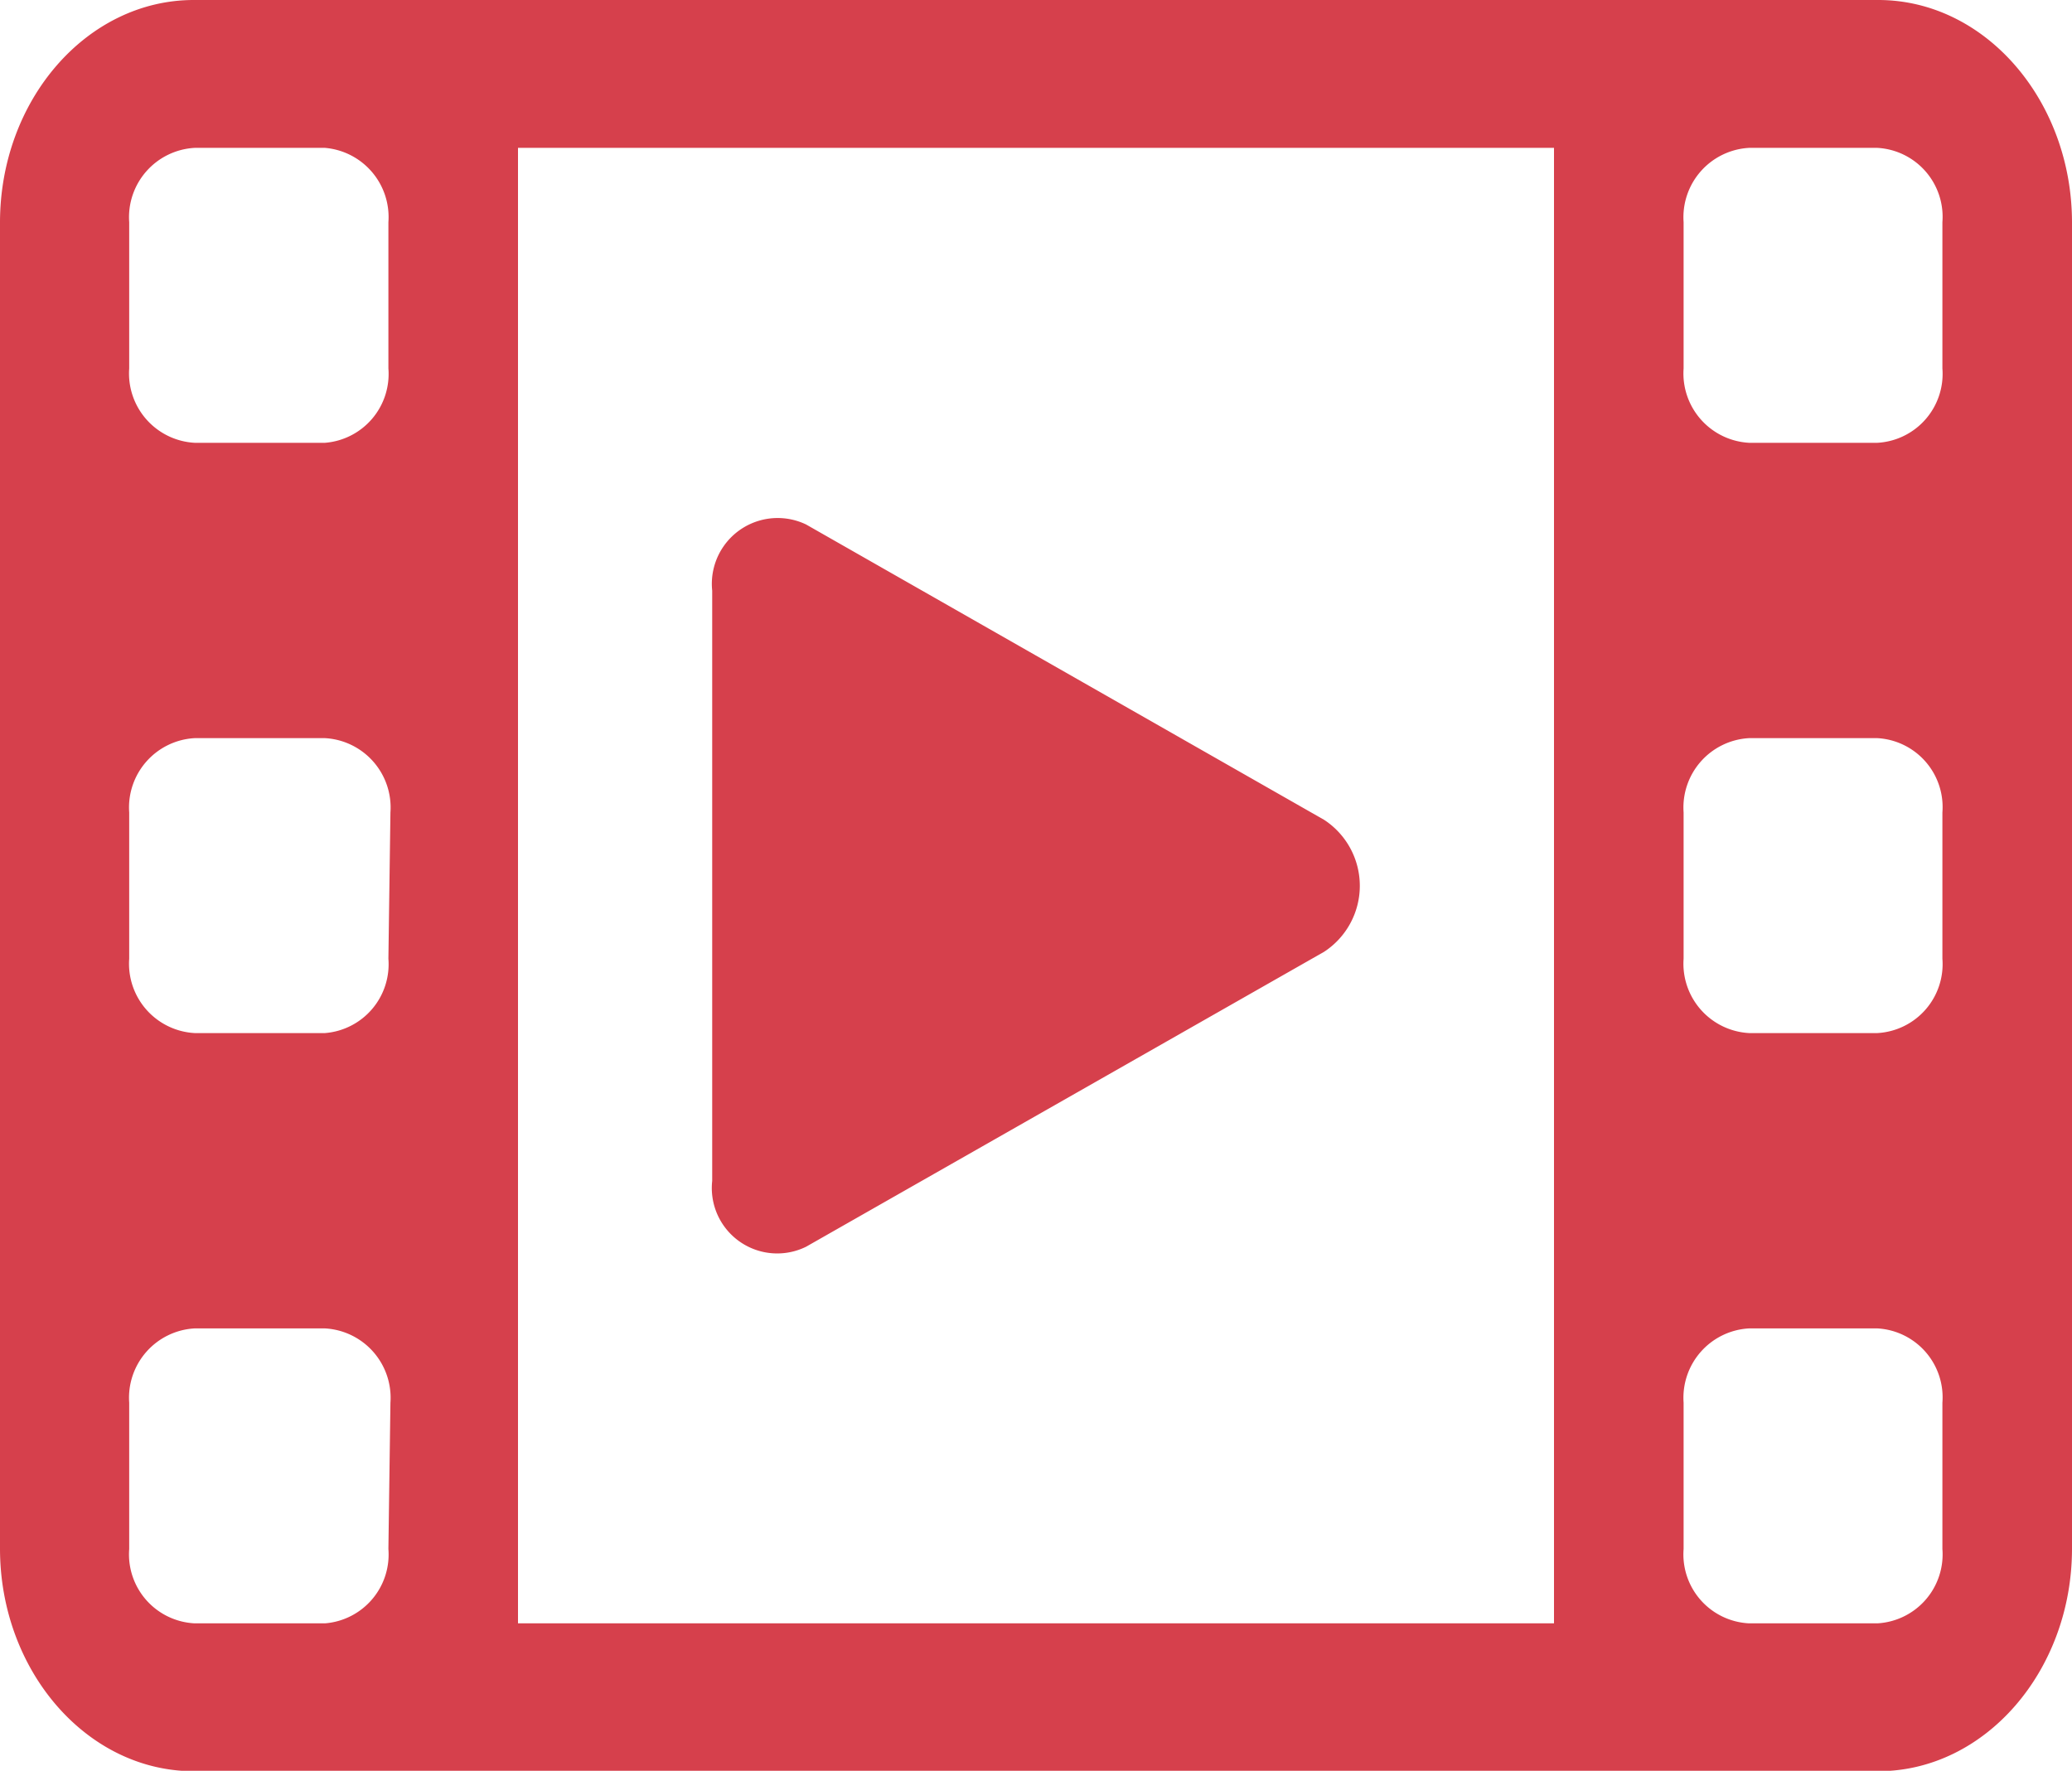
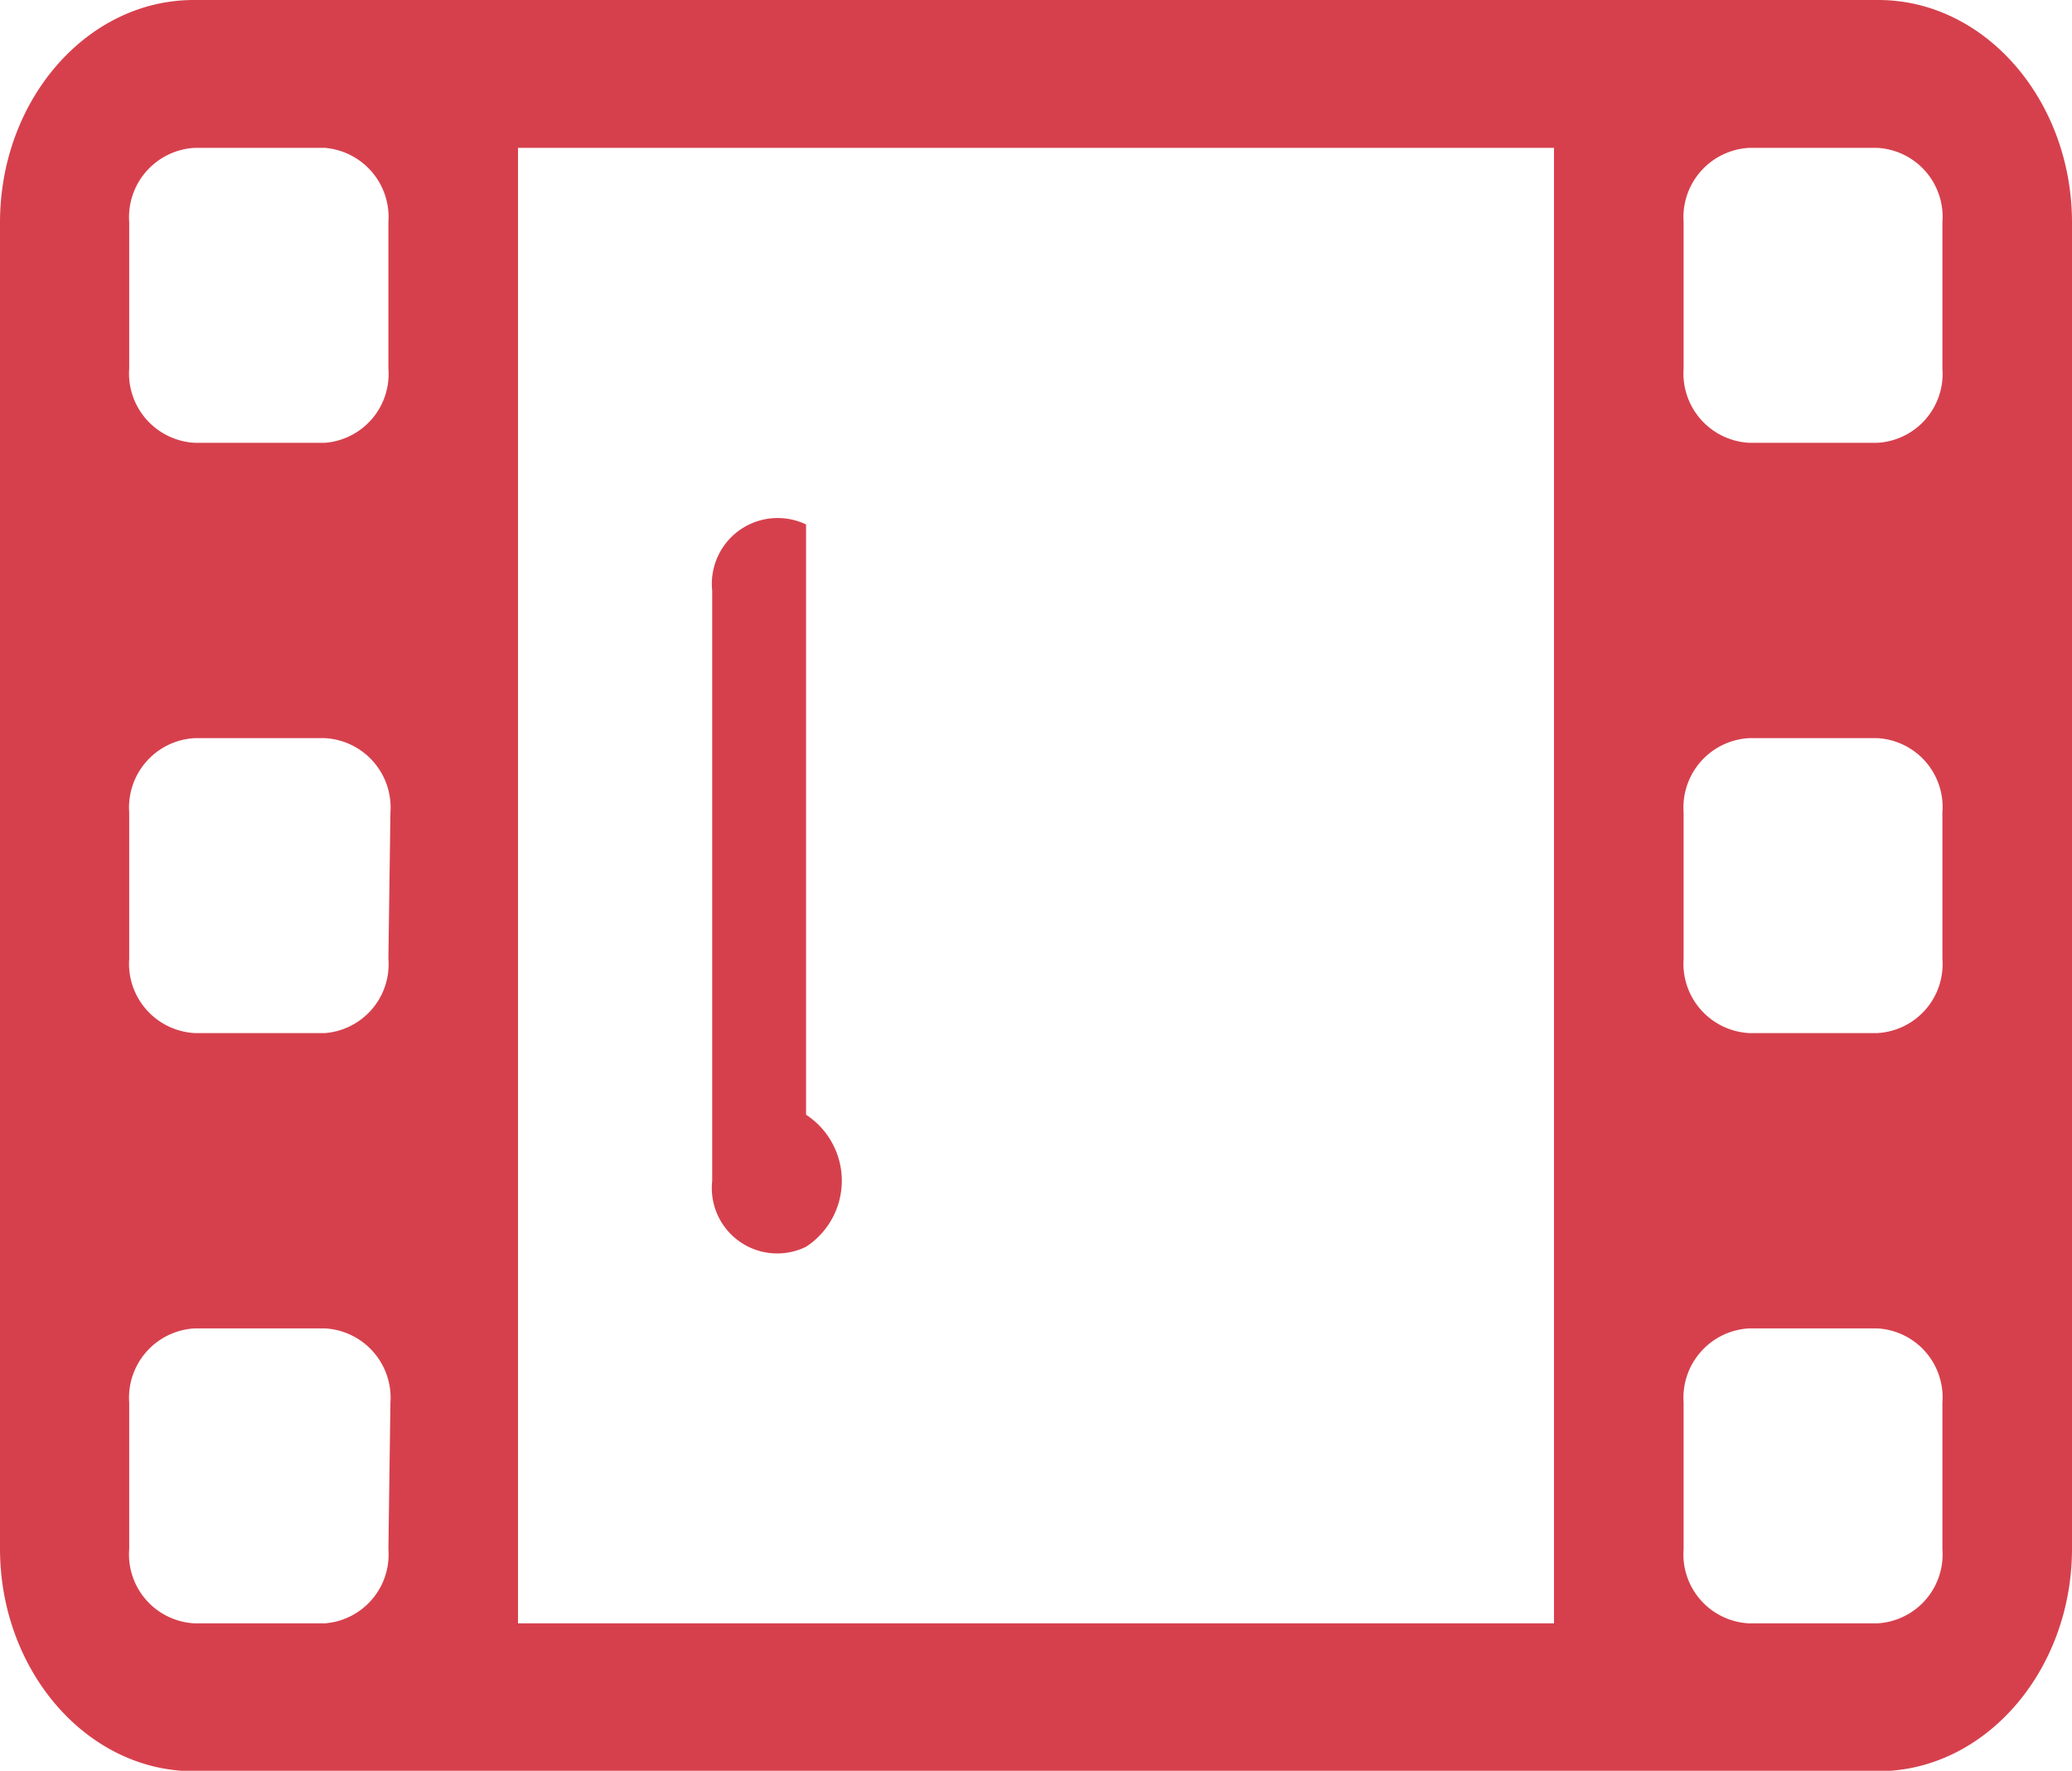
<svg xmlns="http://www.w3.org/2000/svg" id="图层_1" data-name="图层 1" viewBox="0 0 51 43.59">
  <title>service-icon-3</title>
-   <path d="M45.84,25.37l12.75-7.26a1.94,1.94,0,0,0,0-3.25L45.84,7.59a1.62,1.62,0,0,0-2.31,1.63V23.75a1.61,1.61,0,0,0,2.31,1.62ZM72.23-5.32H30.77C28.14-5.32,26-2.86,26,.16V32.8c0,3,2.13,5.48,4.77,5.48H72.23c2.63,0,4.77-2.47,4.77-5.48V.16c0-3-2.13-5.48-4.77-5.48ZM35.56,32.81A1.7,1.7,0,0,1,34,34.64H30.79a1.7,1.7,0,0,1-1.61-1.83v-3.6a1.71,1.71,0,0,1,1.61-1.83H34a1.71,1.71,0,0,1,1.61,1.83Zm0-14.53A1.7,1.7,0,0,1,34,20.11H30.79a1.71,1.71,0,0,1-1.61-1.83v-3.6a1.71,1.71,0,0,1,1.61-1.83H34a1.71,1.71,0,0,1,1.61,1.83Zm0-14.53A1.7,1.7,0,0,1,34,5.58H30.79a1.71,1.71,0,0,1-1.61-1.83V.15a1.71,1.71,0,0,1,1.61-1.83H34A1.71,1.71,0,0,1,35.56.15ZM64.25,34.64H38.75V-1.68h25.5Zm9.56-1.83a1.7,1.7,0,0,1-1.6,1.83H69.05a1.7,1.7,0,0,1-1.61-1.83v-3.6a1.71,1.71,0,0,1,1.61-1.83h3.16a1.7,1.7,0,0,1,1.6,1.83Zm0-14.53a1.7,1.7,0,0,1-1.6,1.83H69.05a1.71,1.71,0,0,1-1.61-1.83v-3.6a1.71,1.71,0,0,1,1.61-1.83h3.16a1.7,1.7,0,0,1,1.6,1.83Zm0-14.53a1.7,1.7,0,0,1-1.6,1.83H69.05a1.71,1.71,0,0,1-1.61-1.83V.15a1.71,1.71,0,0,1,1.61-1.83h3.16A1.7,1.7,0,0,1,73.81.15Zm0,0" transform="translate(-26 5.32)" style="fill:#d6404c" />
+   <path d="M45.84,25.37a1.94,1.94,0,0,0,0-3.25L45.84,7.59a1.62,1.62,0,0,0-2.31,1.63V23.75a1.61,1.61,0,0,0,2.31,1.62ZM72.23-5.32H30.77C28.14-5.32,26-2.86,26,.16V32.8c0,3,2.13,5.48,4.77,5.48H72.23c2.63,0,4.77-2.47,4.77-5.48V.16c0-3-2.13-5.48-4.77-5.48ZM35.56,32.81A1.7,1.7,0,0,1,34,34.64H30.79a1.7,1.7,0,0,1-1.61-1.83v-3.6a1.71,1.71,0,0,1,1.61-1.83H34a1.71,1.71,0,0,1,1.61,1.83Zm0-14.53A1.7,1.7,0,0,1,34,20.11H30.79a1.71,1.71,0,0,1-1.61-1.83v-3.6a1.71,1.71,0,0,1,1.61-1.83H34a1.71,1.71,0,0,1,1.61,1.83Zm0-14.53A1.7,1.7,0,0,1,34,5.58H30.79a1.71,1.71,0,0,1-1.61-1.83V.15a1.71,1.71,0,0,1,1.61-1.83H34A1.71,1.71,0,0,1,35.56.15ZM64.25,34.64H38.75V-1.68h25.5Zm9.56-1.83a1.7,1.7,0,0,1-1.6,1.83H69.05a1.7,1.7,0,0,1-1.61-1.83v-3.6a1.71,1.71,0,0,1,1.61-1.83h3.16a1.7,1.7,0,0,1,1.6,1.83Zm0-14.53a1.7,1.7,0,0,1-1.6,1.83H69.05a1.71,1.71,0,0,1-1.61-1.83v-3.6a1.71,1.71,0,0,1,1.61-1.83h3.16a1.7,1.7,0,0,1,1.6,1.83Zm0-14.53a1.7,1.7,0,0,1-1.6,1.83H69.05a1.71,1.71,0,0,1-1.61-1.83V.15a1.71,1.71,0,0,1,1.61-1.83h3.16A1.7,1.7,0,0,1,73.81.15Zm0,0" transform="translate(-26 5.32)" style="fill:#d6404c" />
</svg>